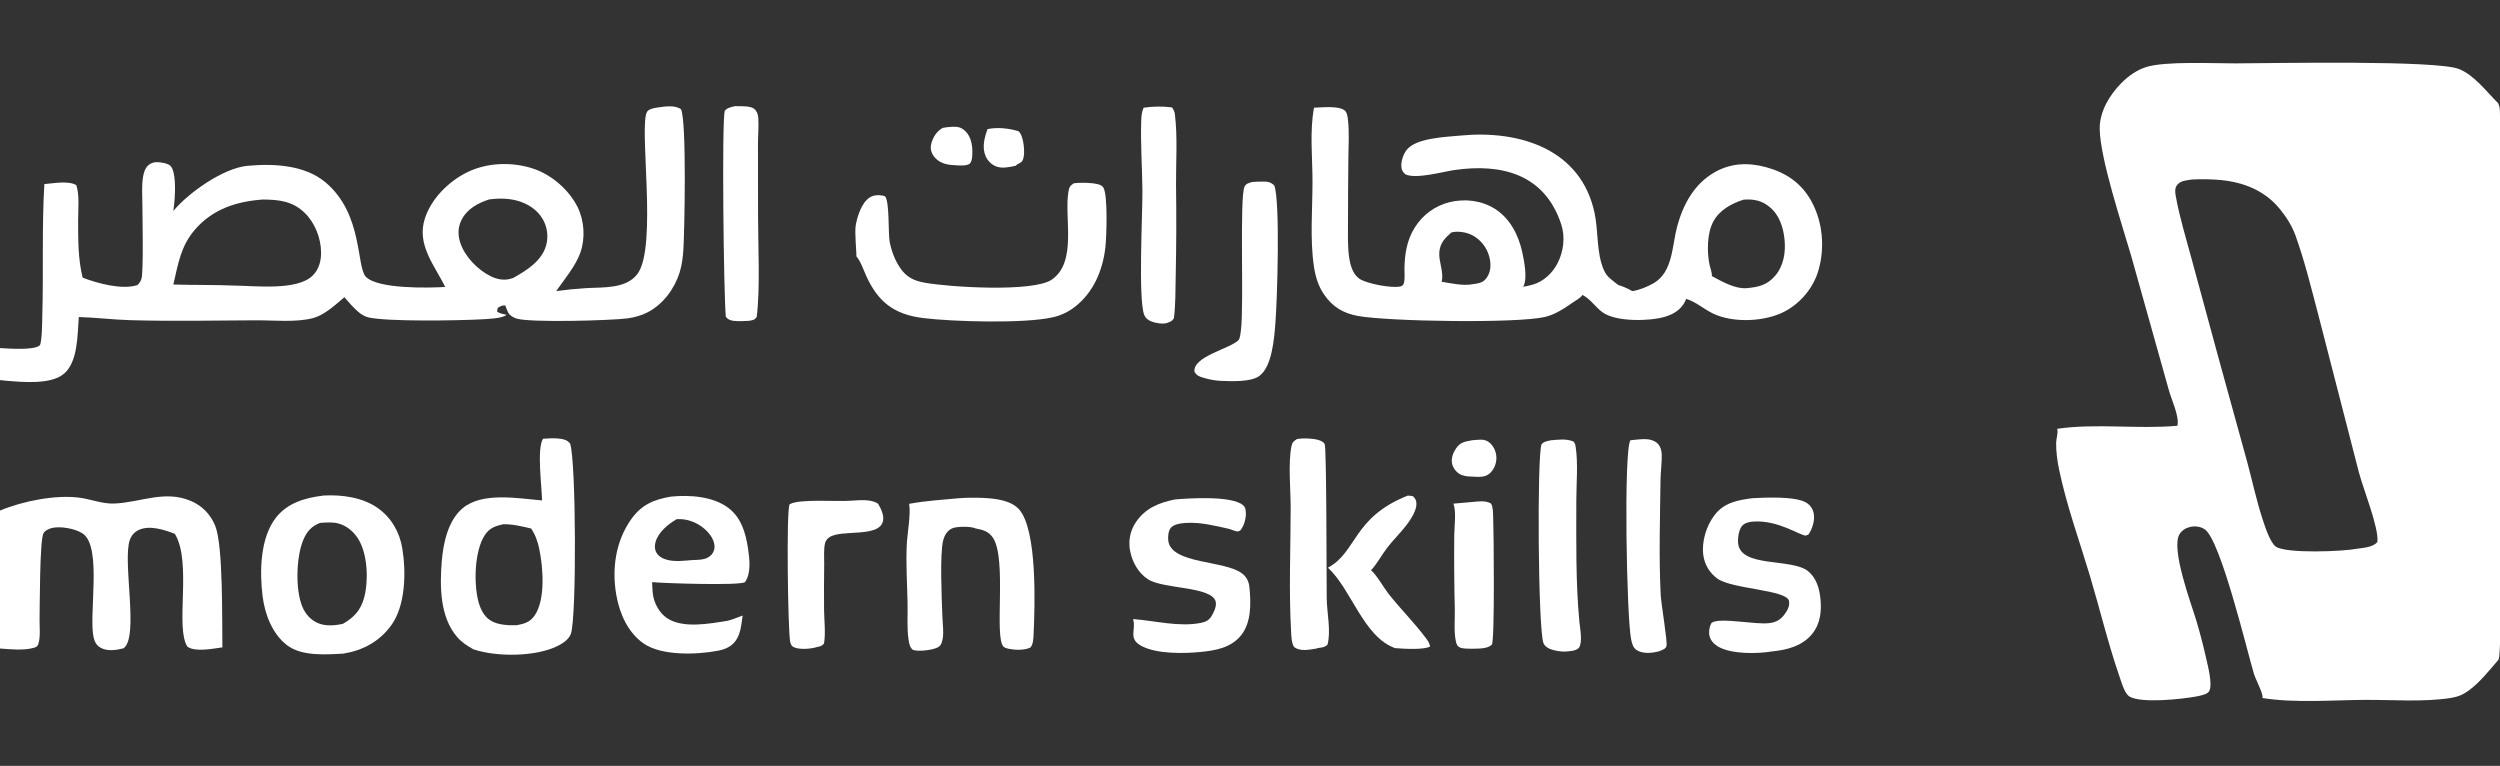
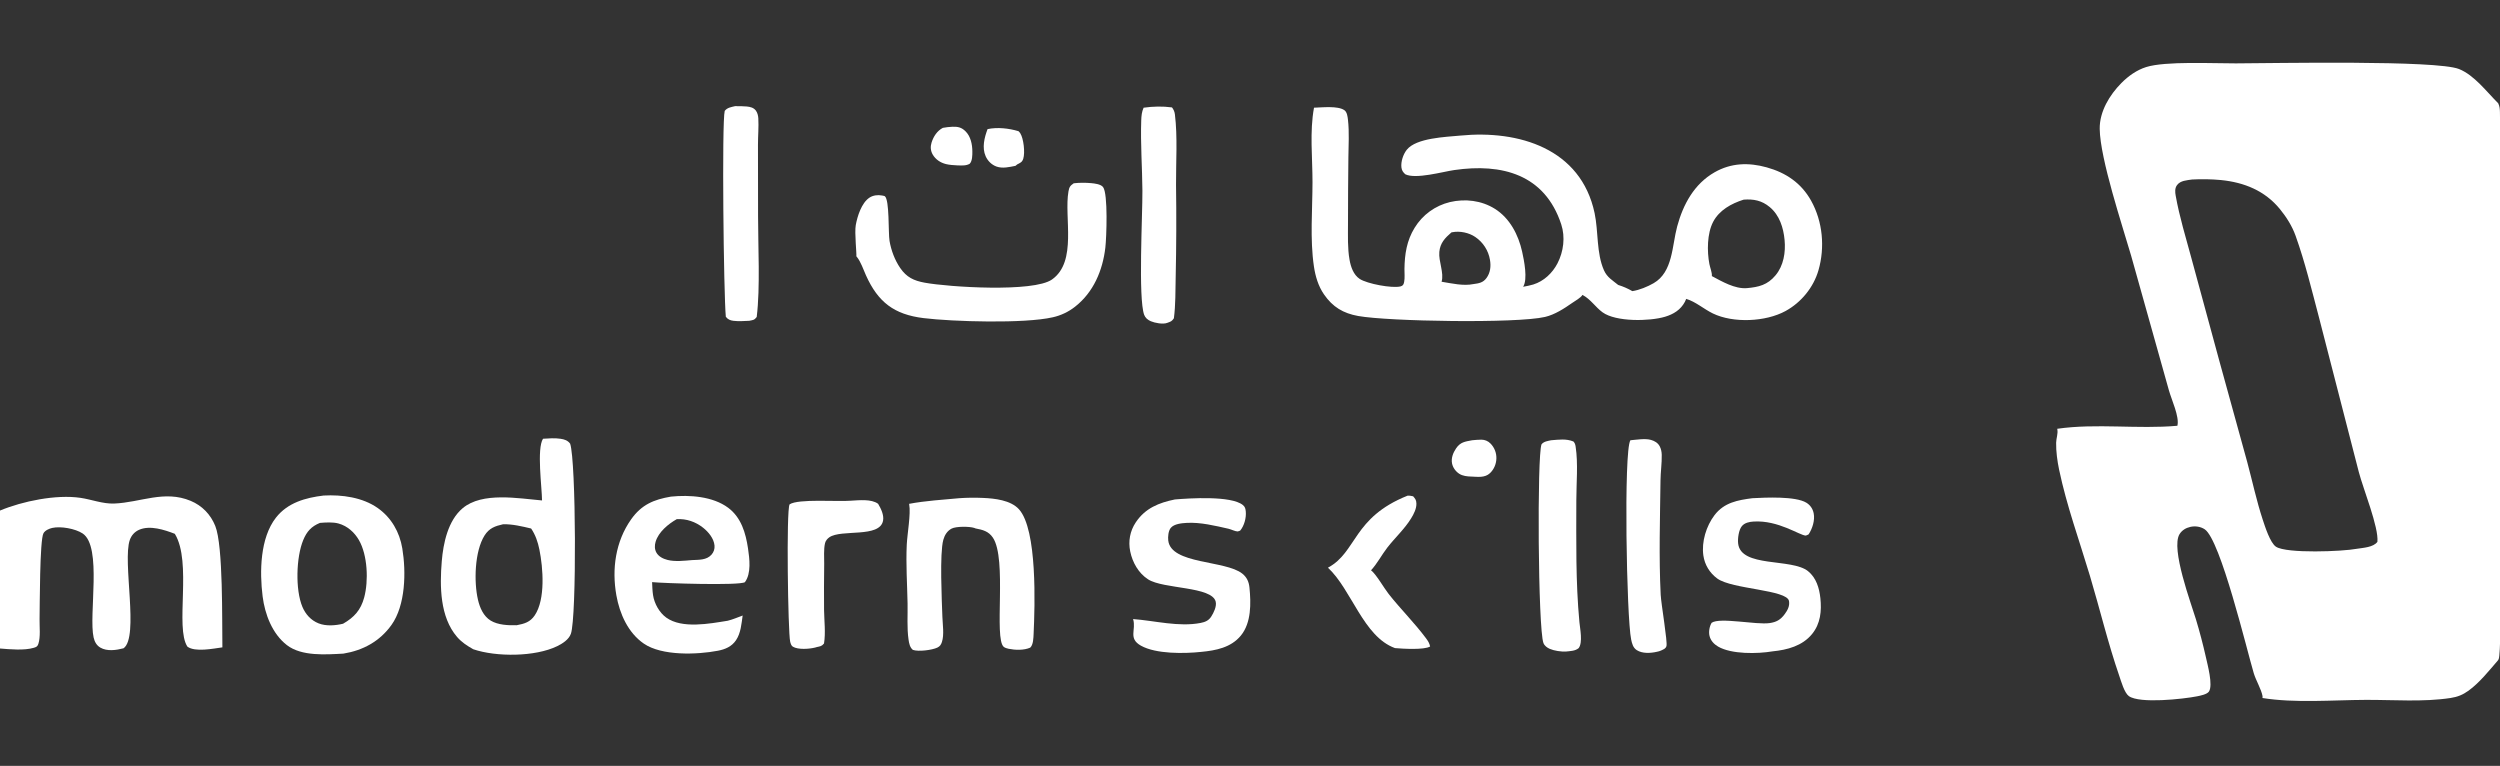
<svg xmlns="http://www.w3.org/2000/svg" width="803" height="246" viewBox="0 0 803 246" fill="none">
  <rect x="0" y="0" width="803" height="246" fill="#333333" stroke="none" />
  <g clip-path="url(#clip0_225_2)">
    <path d="M302.838 41.066C303.871 40.886 304.904 40.74 305.953 40.712C307.675 40.666 308.81 40.892 310.094 42.144C311.797 43.801 312.307 46.377 312.32 48.662C312.326 49.838 312.328 51.72 311.463 52.603C310.251 53.307 308.852 53.142 307.499 53.121C306.286 53.044 305.012 52.996 303.832 52.699C302.061 52.254 300.495 51.224 299.576 49.618C298.891 48.424 298.803 47.083 299.219 45.783C299.846 43.816 300.995 42.04 302.838 41.066Z" fill="white" />
    <path d="M472.863 141.409C473.838 141.319 474.83 141.218 475.81 141.221C476.93 141.224 477.976 141.656 478.754 142.463C479.063 142.777 479.338 143.119 479.579 143.488C479.819 143.857 480.021 144.247 480.182 144.656C480.344 145.066 480.464 145.488 480.54 145.921C480.617 146.355 480.65 146.792 480.639 147.233C480.61 148.984 479.876 150.756 478.596 151.964C476.941 153.524 474.722 153.158 472.632 153.075C471.299 153.046 469.829 152.905 468.688 152.16C467.566 151.428 466.659 150.188 466.397 148.863C466.059 147.148 466.732 145.438 467.681 144.035C469.07 141.978 470.554 141.846 472.863 141.409Z" fill="white" />
    <path d="M317.203 41.471C320.361 40.794 324.082 41.216 327.148 42.141C327.353 42.344 327.557 42.563 327.713 42.808C328.783 44.497 329.296 48.987 328.671 50.985C328.323 52.099 327.693 52.315 326.735 52.803L326.175 53.264C324.252 53.651 322.022 54.189 320.105 53.508C318.535 52.95 317.266 51.705 316.594 50.193C315.362 47.421 316.184 44.188 317.203 41.471Z" fill="white" />
-     <path d="M472.928 161.236C474.939 161.07 477.088 160.673 478.91 161.736C479.617 162.888 479.541 164.739 479.604 166.077C479.802 170.358 480.139 206.039 479.177 207.049C477.773 208.519 474.555 208.308 472.632 208.375C471.535 208.326 470.014 208.412 469.002 207.996C468.022 207.595 467.778 206.782 467.587 205.802C466.967 202.642 467.338 199.064 467.287 195.839C467.091 187.85 467.031 179.861 467.108 171.871C467.135 169.083 467.82 164.197 466.818 161.77L472.928 161.236Z" fill="white" />
    <path d="M452.108 159.212C452.733 159.16 453.287 159.286 453.895 159.407C454.58 160.195 454.901 160.582 454.946 161.684C455.016 163.355 454.112 165.09 453.269 166.477C451.21 169.856 448.027 172.763 445.587 175.914C443.817 178.199 442.315 181.116 440.371 183.17C442.007 184.414 444.588 188.949 446.04 190.787C449.882 195.648 454.324 200.033 458.03 205.008C458.665 205.86 459.141 206.599 459.355 207.656C457.447 208.799 450.617 208.393 448.066 208.169C437.882 204.463 434.169 189.428 426.535 182.344C435.875 177.335 434.483 166.231 452.108 159.212Z" fill="white" />
    <path d="M273.232 160.829C275.856 160.695 279.866 160.192 282.052 161.826C282.962 163.342 283.977 165.425 283.64 167.235C282.588 172.88 270.247 169.895 266.376 172.582C265.743 173.02 265.186 173.697 265.004 174.456C264.527 176.453 264.754 179.013 264.732 181.069C264.663 186.036 264.649 191.004 264.689 195.973C264.744 199.423 265.23 203.296 264.671 206.695C263.921 207.6 263.463 207.583 262.353 207.839C262.176 207.897 261.997 207.949 261.817 207.995C259.939 208.465 256.374 208.741 254.664 207.716C254.143 207.404 253.929 206.635 253.797 206.065C253.115 203.13 252.508 163.768 253.62 161.997C256.401 160.138 269.078 161.188 273.232 160.829Z" fill="white" />
    <path d="M523.684 141.409C525.672 141.248 528.345 140.763 530.255 141.288C531.459 141.62 532.518 142.243 533.112 143.374C533.545 144.195 533.732 145.167 533.75 146.089C533.805 148.827 533.384 151.598 533.352 154.344C533.208 166.503 532.808 178.889 533.413 191.025C533.561 193.982 535.677 206.308 535.264 207.535C534.963 208.427 534.32 208.548 533.53 208.951C533.13 209.155 532.625 209.254 532.186 209.354C530.184 209.817 527.512 209.982 525.72 208.818C524.527 208.045 524.208 206.719 523.928 205.405C522.458 198.478 521.48 144.803 523.684 141.409Z" fill="white" />
    <path d="M236.098 34.099C237.358 34.1 238.64 34.08 239.895 34.208C240.995 34.32 242.067 34.576 242.771 35.503C243.302 36.204 243.524 37.162 243.573 38.026C243.728 40.787 243.456 43.725 243.461 46.507L243.49 69.302C243.484 79.173 244.22 92.243 243.058 101.816C242.289 102.852 241.855 102.79 240.652 103.042C239.011 103.128 237.197 103.242 235.57 103.045C234.525 102.919 233.777 102.59 233.134 101.748C232.441 94.521 231.822 39.122 232.781 35.62C233.597 34.554 234.863 34.396 236.098 34.099Z" fill="white" />
    <path d="M367.33 34.594C370.385 34.164 373.383 34.086 376.446 34.502C376.976 35.204 377.275 35.882 377.382 36.762C378.268 44.01 377.698 52.023 377.743 59.364C377.881 69.238 377.844 79.111 377.631 88.983C377.528 93.361 377.623 97.886 377.055 102.229C376.336 103.26 376.082 103.279 374.879 103.716C373.548 104.235 370.952 103.737 369.644 103.18C368.675 102.769 367.874 102.111 367.508 101.121C365.556 95.826 367.001 68.903 366.943 61.282C366.886 53.768 366.305 46.146 366.566 38.652C366.614 37.237 366.738 35.898 367.33 34.594Z" fill="white" />
-     <path d="M416.619 141.004C418.688 140.698 421.317 140.759 423.349 141.287C424.136 141.492 425.088 141.89 425.486 142.632C426.122 143.816 426.061 186.534 426.142 192.246C426.207 196.789 427.571 202.785 426.386 207.082C425.336 208.003 424.578 207.964 423.234 208.169C423.012 208.262 422.823 208.325 422.585 208.36C420.333 208.699 417.633 209.304 415.679 207.842C414.812 206.507 414.793 204.507 414.704 202.96C413.946 189.789 414.549 176.35 414.563 163.146C414.57 157.424 413.72 148.729 414.804 143.4C415.096 141.967 415.455 141.783 416.619 141.004Z" fill="white" />
-     <path d="M402.168 58.465C403.129 58.378 404.091 58.334 405.055 58.332C406.876 58.317 407.969 58.264 409.316 59.593C411.223 64.868 410.27 96.31 409.629 104.195C409.248 108.866 408.568 117.306 404.859 120.454C404.828 120.486 404.802 120.521 404.77 120.55C402.199 122.813 395.223 122.473 391.885 122.323C390.088 122.225 388.407 121.874 386.685 121.38C385.307 120.985 384.373 120.676 383.662 119.392C383.11 114.436 395.155 112.01 397.807 109.249C398.317 108.718 398.49 106.808 398.584 106.103C399.61 98.405 398.084 63.35 399.75 59.956C400.273 58.887 401.136 58.802 402.168 58.465Z" fill="white" />
    <path d="M498.221 141.409C500.657 141.218 503.071 140.853 505.386 141.809C505.854 142.311 505.993 142.799 506.095 143.464C506.929 148.939 506.317 155.174 506.316 160.749C506.309 173.815 506.082 186.779 507.305 199.807C507.509 201.967 508.436 206.347 507.081 208.163C505.961 209.124 504.397 209.114 502.987 209.273C501.464 209.364 499.2 209.027 497.795 208.417C496.942 208.045 496.097 207.436 495.753 206.541C494.016 202.013 493.68 146.169 495.143 142.706C495.902 141.779 497.11 141.656 498.221 141.409Z" fill="white" />
    <path d="M562.891 160.021C567.089 159.8 576.727 159.333 580.211 161.474C581.472 162.248 582.267 163.433 582.557 164.88C583.002 167.107 582.15 169.782 580.925 171.638C580.764 171.709 580.172 172.033 580.028 172.032C578.066 172.004 571.229 167.018 563.236 167.521C561.896 167.605 560.395 167.905 559.491 168.991C558.468 170.217 558.123 172.977 558.284 174.526C559.104 182.443 575.487 179.2 580.753 183.467C583.371 185.589 584.357 188.886 584.703 192.119C585.144 196.243 584.747 200.32 582.045 203.639C578.928 207.468 574.075 208.747 569.364 209.213C564.539 210.026 556.169 210.199 551.845 207.676C550.529 206.907 549.446 205.75 549.09 204.23C548.78 202.911 549.083 201.184 549.779 200.04C552.387 198.195 564.086 200.763 568.409 200.134C570.56 199.821 571.891 199.085 573.201 197.319C574.156 196.034 574.889 194.733 574.632 193.074C574.062 189.396 556.31 189.29 551.583 185.819C549.138 184.024 547.547 181.415 547.118 178.41C546.494 174.024 548.045 168.957 550.712 165.456C553.796 161.408 558.159 160.633 562.891 160.021Z" fill="white" />
    <path d="M377.366 160.425C382.111 160.025 395.43 159.165 399.199 162.206C399.926 162.792 400.057 163.404 400.145 164.315C400.334 166.325 399.643 168.893 398.341 170.436C398.131 170.504 397.718 170.703 397.515 170.703C396.787 170.703 395.399 170.017 394.601 169.835C390.314 168.866 385.563 167.697 381.162 167.952C379.589 168.041 377.139 168.259 376.059 169.549C375.268 170.492 375.109 172.389 375.237 173.571C376.076 181.328 393.588 179.892 399.029 184.251C400.485 185.416 401.139 186.864 401.323 188.696C401.83 193.738 401.956 200.059 398.542 204.178C395.364 208.014 390.533 208.938 385.836 209.383C380.421 209.959 371.306 210.115 366.451 207.381C362.313 205.054 364.973 202.335 363.974 198.944C363.964 198.91 363.953 198.876 363.943 198.842C370.918 199.367 378.647 201.451 385.652 200.085C387.075 199.807 388.213 199.338 389.032 198.072C389.838 196.827 390.847 194.761 390.483 193.259C389.281 188.303 373.701 189.258 368.765 186.084C365.693 184.11 363.76 180.666 363.03 177.146C362.347 173.856 362.944 170.581 364.809 167.78C367.85 163.218 372.252 161.481 377.366 160.425Z" fill="white" />
    <path d="M308.12 160.02C310.654 159.846 313.19 159.817 315.728 159.932C319.472 160.092 324.647 160.637 327.305 163.592C333.212 170.156 332.417 194.51 331.997 203.584C331.938 204.855 331.908 207.112 330.902 208.024C328.888 208.911 326.089 208.826 323.967 208.391C323.512 208.299 322.762 208.077 322.408 207.779C319.17 205.06 323.541 179.554 318.906 172.677C317.528 170.632 315.629 170.161 313.358 169.737C313.215 169.669 313.073 169.612 312.922 169.563C311.363 169.062 307.07 169.034 305.65 169.788C304.227 170.544 303.417 171.876 302.996 173.385C301.779 177.737 302.514 192.883 302.697 198.166C302.781 200.611 303.309 203.858 302.546 206.201C302.268 207.054 301.921 207.604 301.079 208.007C299.386 208.815 294.978 209.369 293.226 208.749C292.234 207.965 291.997 206.62 291.824 205.431C291.273 201.662 291.588 197.619 291.511 193.804C291.387 187.575 290.959 181.223 291.248 175.008C291.411 171.501 292.595 165.037 292.038 162.043C292.025 161.973 292.008 161.904 291.996 161.833C297.254 160.843 302.789 160.52 308.12 160.02Z" fill="white" />
    <path d="M344.885 58.87C346.672 58.659 348.672 58.662 350.466 58.824C351.583 58.925 353.553 59.142 354.293 60.077C355.941 62.16 355.41 76.339 355.036 79.546C354.179 86.874 351.235 93.886 345.287 98.531C344.24 99.353 343.115 100.05 341.913 100.62C340.71 101.19 339.459 101.62 338.16 101.91C329.036 104.009 306.063 103.329 296.637 102.174C287.171 101.014 282.037 97.041 278.165 88.477C277.304 86.571 276.51 84.097 275.207 82.495C275.158 82.435 275.107 82.376 275.056 82.316C275.222 81.871 274.433 74.705 274.872 72.301C275.393 69.445 276.721 65.168 279.279 63.478C280.42 62.725 281.96 62.53 283.287 62.793C283.475 62.831 284.059 62.908 284.202 63.017C285.748 64.204 285.285 74.86 285.719 77.383C286.242 80.427 287.399 83.537 289.153 86.09C291.206 89.08 293.519 90.156 297.019 90.801C304.709 92.217 331.908 93.969 337.888 89.782C346.099 84.032 341.714 69.763 343.193 61.48C343.446 60.068 343.727 59.667 344.885 58.87Z" fill="white" />
    <path d="M215.513 159.513C221.489 158.901 228.962 159.42 233.895 163.098C238.081 166.221 239.535 171.221 240.264 176.165C240.749 179.447 241.355 184.173 239.27 186.989C237.529 188.146 213.117 187.35 209.453 186.978C209.516 188.368 209.552 189.807 209.763 191.182C210.174 193.866 211.777 196.769 213.996 198.366C219.099 202.035 227.935 200.313 233.734 199.384C235.361 198.983 236.969 198.289 238.541 197.706C238.151 200.391 237.958 203.353 236.396 205.656C235.013 207.692 232.93 208.569 230.579 209.019C223.872 210.304 212.578 210.709 206.789 206.724C201.713 203.231 199.027 197.122 197.98 191.231C196.479 182.786 197.684 173.951 202.714 166.822C206.052 162.091 210.015 160.443 215.513 159.513ZM217.376 166.756C214.645 168.299 211.501 170.884 210.578 174.025C210.243 175.166 210.234 176.4 210.818 177.465C211.542 178.785 213.009 179.488 214.414 179.849C216.816 180.467 219.84 180.107 222.301 179.9C224.485 179.785 226.948 179.941 228.528 178.165C229.251 177.35 229.601 176.328 229.504 175.239C229.302 172.965 227.558 170.861 225.834 169.502C223.412 167.594 220.474 166.565 217.376 166.756Z" fill="white" />
    <path d="M103.951 159.167C109.834 158.843 116.448 159.734 121.344 163.19C125.713 166.275 128.354 170.923 129.22 176.15C130.469 183.683 130.282 194.413 125.725 200.762C121.958 206.012 116.607 208.906 110.313 209.941C104.658 210.244 96.878 210.861 92.149 207.208C87.438 203.57 85.071 197.281 84.353 191.555C83.361 183.65 83.529 172.776 88.638 166.262C92.416 161.443 98.136 159.868 103.951 159.167ZM102.758 167.958C99.99 169.096 98.541 170.708 97.394 173.48C95.122 178.975 94.829 189.396 97.113 194.882C98.114 197.287 99.873 199.25 102.318 200.221C104.723 201.178 107.72 200.937 110.191 200.343C113.761 198.297 115.891 195.949 116.979 191.898C118.414 186.56 118.076 178.301 115.285 173.47C113.836 170.962 111.528 168.906 108.691 168.138C106.912 167.657 104.59 167.801 102.758 167.958Z" fill="white" />
    <path d="M0 163.991C7.254 160.969 18.013 158.766 25.823 159.904C29.425 160.429 33.011 161.881 36.679 161.738C45.117 161.409 52.768 157.333 61.245 160.875C64.929 162.415 67.645 165.234 69.141 168.927C71.722 175.299 71.295 199.609 71.431 207.933C68.459 208.333 62.665 209.535 60.199 207.703C56.148 201.587 61.761 180.622 56.156 171.463C52.818 170.174 48.151 168.63 44.668 170.175C43.251 170.805 42.223 171.944 41.705 173.402C39.264 180.271 44.744 204.643 39.685 208.229C37.379 208.833 34.415 209.283 32.244 208.019C31.02 207.307 30.386 206.137 30.077 204.795C28.405 197.531 32.907 175.568 26.545 171.352C24.208 169.803 19.528 168.952 16.776 169.57C15.793 169.79 14.494 170.356 13.967 171.274C12.743 173.404 12.785 194.817 12.708 198.891C12.664 201.255 13.07 204.612 12.31 206.853C12.028 207.689 11.635 207.836 10.832 208.077C7.813 208.983 3.156 208.563 0 208.3V163.991Z" fill="white" />
    <path d="M174.413 140.925C176.292 140.804 178.206 140.655 180.078 140.938C181.311 141.124 182.362 141.465 183.129 142.506C185.032 147.945 185.244 198.193 183.371 203.56C182.721 205.415 180.68 206.718 178.994 207.54C171.897 211.006 159.4 211.052 152.02 208.543C150.048 207.431 148.295 206.308 146.805 204.578C141.287 198.166 141.239 188.329 141.894 180.303C142.372 174.44 143.912 167.168 148.613 163.231C154.933 157.937 166.493 160.094 174.102 160.743C174.071 156.549 172.36 144.148 174.413 140.925ZM161.592 168.39C158.988 168.973 157.108 169.656 155.626 172.015C152.45 177.078 152.18 186.871 153.521 192.636C154.117 195.196 155.275 197.92 157.615 199.341C159.967 200.767 163.279 200.891 165.957 200.825C168.429 200.354 170.291 199.838 171.767 197.64C175.229 192.484 174.455 182.422 173.249 176.492C172.765 174.111 171.984 171.778 170.597 169.759C167.722 169.072 164.562 168.314 161.592 168.39Z" fill="white" />
    <path d="M422.059 34.593C424.618 34.521 429.673 33.924 431.795 35.378C432.692 35.992 432.849 37.48 432.967 38.501C433.425 42.474 433.134 46.688 433.1 50.688C433.019 57.781 432.977 64.874 432.975 71.967C432.979 75.757 432.807 79.723 433.476 83.466C433.877 85.712 434.725 88.255 436.723 89.58C439.09 91.15 447.149 92.674 449.859 91.993C450.677 91.788 450.865 91.299 451.017 90.538C451.268 89.287 451.096 87.686 451.112 86.399C451.172 81.658 451.839 77.279 454.375 73.167C454.688 72.654 455.025 72.158 455.386 71.679C455.748 71.2 456.132 70.739 456.539 70.298C456.946 69.856 457.373 69.435 457.821 69.036C458.269 68.637 458.736 68.26 459.222 67.907C459.707 67.553 460.209 67.224 460.727 66.92C461.244 66.616 461.776 66.338 462.322 66.087C462.867 65.835 463.423 65.611 463.99 65.414C464.557 65.217 465.133 65.048 465.717 64.908C470.601 63.758 475.873 64.382 480.152 67.072C484.96 70.094 487.71 75.421 488.91 80.833C489.537 83.656 490.761 89.71 489.232 92.111C490.328 91.906 491.45 91.706 492.514 91.373C495.889 90.32 498.648 87.703 500.259 84.597C502.221 80.81 502.812 76.143 501.467 72.056C496.177 55.983 482.416 52.394 467.09 54.623C463.465 55.15 454.692 57.643 451.375 55.971C450.672 55.33 450.258 54.763 450.139 53.797C449.911 51.942 450.703 49.566 451.851 48.114C454.885 44.279 464.409 44 469.089 43.546C487.825 41.726 507.806 47.697 512.192 68.482C513.435 74.373 512.739 81.322 515.205 86.843C516.212 89.099 517.931 90.025 519.759 91.525C521.404 92.037 522.814 92.651 524.308 93.51C526.539 93.181 529.196 92.084 531.152 90.956C537.364 87.371 537.043 78.881 538.707 72.731C540.627 65.644 544.165 59.077 550.741 55.329C556.033 52.312 561.658 52.142 567.458 53.752C573.657 55.472 578.572 58.798 581.739 64.484C585.476 71.194 586.212 79.474 584.085 86.832C582.495 92.335 578.522 97.168 573.499 99.911C567.13 103.386 556.738 103.859 550.174 100.683C547.32 99.302 544.623 96.888 541.608 96C541.492 96.334 541.346 96.65 541.179 96.962C539.815 99.518 537.526 100.929 534.807 101.741C529.85 103.223 519.032 103.442 514.727 100.306C512.461 98.654 510.92 96.127 508.402 94.786C508.365 94.766 508.328 94.747 508.291 94.727C507.738 95.66 505.938 96.64 505.023 97.278C502.396 99.111 499.417 101.06 496.262 101.799C487.139 103.937 446.027 103.253 436.265 101.501C431.452 100.637 428.057 98.624 425.245 94.529C423.424 91.876 422.499 88.737 422.031 85.584C420.731 76.824 421.57 67.339 421.576 58.501C421.583 50.674 420.629 42.31 422.059 34.593ZM560.048 64.13C556.116 65.379 552.232 67.485 550.25 71.283C548.306 75.009 548.274 80.734 549.059 84.826C549.279 85.978 549.953 87.555 549.849 88.681C553.126 90.43 557.254 92.847 561.063 92.552C564.931 92.208 567.716 91.531 570.295 88.442C572.908 85.313 573.58 81.045 573.21 77.092C572.841 73.135 571.582 69.115 568.422 66.496C565.89 64.396 563.254 63.882 560.048 64.13ZM466.198 74.649C464.124 76.442 462.581 78.055 462.311 80.9C462.021 83.944 463.892 87.64 463.038 90.496C466.305 91.024 470.015 91.92 473.308 91.239C475.028 91.008 476.353 90.806 477.459 89.305C478.72 87.594 478.937 85.49 478.575 83.45C478.513 83.082 478.433 82.718 478.333 82.358C478.235 81.999 478.119 81.645 477.984 81.296C477.849 80.948 477.697 80.608 477.527 80.275C477.359 79.942 477.174 79.619 476.972 79.305C476.77 78.991 476.553 78.688 476.321 78.396C476.088 78.104 475.841 77.825 475.581 77.558C475.32 77.291 475.046 77.037 474.76 76.798C474.473 76.559 474.175 76.335 473.867 76.125C471.817 74.719 468.876 74.111 466.436 74.6L466.198 74.649Z" fill="white" />
-     <path d="M178.65 93.493C181.823 93.076 184.975 92.752 188.171 92.553C193.602 92.215 201.014 92.874 204.71 88.039C211.36 79.345 204.967 39.553 207.933 35.772C208.592 34.931 210.298 34.668 211.294 34.523C213.582 34.19 216.735 33.685 218.723 35.068C220.609 38.673 219.865 74.85 219.492 80.306C219.326 82.761 219.02 85.201 218.283 87.557C216.656 92.766 212.929 97.788 208.021 100.31C205.981 101.358 203.774 101.957 201.506 102.261C196.238 102.967 170.144 103.681 165.921 102.324C164.869 101.986 163.736 101.35 163.2 100.344C162.829 99.648 162.59 98.833 162.293 98.097C161.3 98.016 160.714 98.391 159.881 98.889L159.646 100.027C160.352 100.709 161.732 100.875 162.667 101.113C161.545 102.361 155.826 102.504 154.042 102.598C146.933 102.972 124.34 103.351 118.315 101.944C116.998 101.636 115.822 100.843 114.832 99.946C113.307 98.566 111.932 97.037 110.617 95.458C107.746 97.885 104.316 101.128 100.644 102.143C95.249 103.633 87.808 102.848 82.181 102.881C68.762 102.959 55.282 103.215 41.87 102.84C36.336 102.685 30.834 101.996 25.313 101.827C24.858 107.379 25.109 116.123 20.572 120.022C16.363 123.64 7.087 122.721 1.832 122.28C1.22 122.229 0.609 122.165 0 122.086V111.799C2.633 111.954 10.827 112.58 12.723 110.967C13.538 110.274 13.552 102.579 13.587 101.353C13.995 87.303 13.42 73.166 14.246 59.136C17.098 58.898 21.965 57.946 24.515 59.467C25.595 62.765 25.088 67.261 25.093 70.75C25.103 76.823 25.051 83.275 26.548 89.178C31.174 90.994 39.327 93.201 44.131 91.555C45.514 90.304 45.602 89.16 45.69 87.353C46.032 80.314 45.762 73.163 45.74 66.112C45.731 63.114 45.459 59.812 45.939 56.85C46.154 55.523 46.582 54.071 47.59 53.127C48.424 52.346 49.532 52.026 50.661 52.083C51.813 52.14 54.007 52.467 54.809 53.338C56.488 55.16 56.265 61.349 56.108 63.642C56.016 65.018 55.872 66.389 55.675 67.755C60.59 61.844 71.803 53.96 79.487 53.261C87.843 52.501 97.802 52.925 104.537 58.56C116.665 68.707 114.415 85.741 117.522 88.912C121.395 92.866 137.556 92.503 143.01 92.169C139.449 85.036 133.712 78.504 136.507 70.057C138.602 63.724 144.167 58.225 150.068 55.326C156.524 52.154 164.676 51.916 171.453 54.228C177.267 56.21 182.841 61.05 185.553 66.577C187.701 70.955 188.035 76.568 186.403 81.172C184.879 85.466 181.271 89.743 178.65 93.493ZM84.419 64.09C76.006 64.686 68.418 67.104 62.691 73.678C58.002 79.061 57.23 84.794 55.678 91.391C62.244 91.591 68.822 91.45 75.382 91.733C81.94 91.791 95.384 93.447 100.402 88.542C102.399 86.59 103.137 83.933 103.131 81.2C103.12 76.614 101.25 71.723 97.977 68.475C94.085 64.614 89.623 64.115 84.419 64.09ZM157.149 64.041C153.481 65.243 150.05 67.065 148.236 70.652C147.046 73.003 147.023 75.569 147.86 78.04C149.372 82.504 153.496 86.737 157.702 88.768C159.888 89.823 162.195 90.205 164.531 89.38C164.664 89.332 164.798 89.282 164.931 89.229C169.187 86.838 174.031 83.826 175.423 78.813C175.518 78.463 175.596 78.11 175.656 77.752C175.717 77.395 175.76 77.035 175.786 76.674C175.81 76.312 175.817 75.95 175.807 75.588C175.796 75.225 175.767 74.865 175.721 74.505C175.676 74.145 175.612 73.789 175.53 73.436C175.449 73.083 175.351 72.734 175.235 72.391C175.12 72.047 174.987 71.71 174.839 71.379C174.69 71.049 174.525 70.726 174.345 70.412C172.564 67.299 169.376 65.314 165.965 64.415C163.08 63.656 160.094 63.678 157.149 64.041Z" fill="white" />
    <path d="M699.37 136.757C700.131 133.948 697.416 128.19 696.652 125.373L684.513 82.117C681.698 72.434 674.555 51.007 674.427 41.408C674.353 35.826 677.591 30.504 681.408 26.652C683.632 24.41 686.309 22.501 689.341 21.54C695.496 19.59 710.904 20.385 718.142 20.359C730.414 20.315 782.594 19.265 789.844 22.174C794.762 24.148 798.73 29.509 802.421 33.172C802.899 34.158 802.959 34.989 802.981 36.058C803.255 49.128 803.014 62.256 803.015 75.332L803.014 151.634C803.012 159.187 803.715 208.579 802.595 211.625C802.543 211.764 802.484 211.893 802.415 212.024C799.533 215.36 796.462 219.26 792.884 221.851C791.053 223.177 789.334 223.858 787.111 224.198C778.36 225.535 768.773 224.765 759.913 224.8C749.292 224.844 737.139 225.883 726.705 224.201C726.734 223.999 726.761 223.764 726.722 223.562C726.303 221.34 724.592 218.54 723.897 216.202C721.668 208.705 713.238 173.433 708.171 170.023C706.84 169.127 705.114 168.889 703.563 169.228C702.142 169.541 700.844 170.311 700.07 171.567C697.185 176.239 703.811 193.848 705.318 198.871C706.533 202.886 707.599 206.939 708.519 211.031C709.026 213.382 710.894 220.105 709.502 222.136C708.886 223.034 706.691 223.463 705.683 223.661C701.24 224.536 687.244 226.079 683.788 223.586C682.337 222.539 681.316 218.84 680.715 217.103C677.098 206.646 674.474 195.62 671.298 185.005C667.917 173.708 663.802 162.412 661.382 150.853C660.815 148.141 660.378 144.979 660.433 142.215C660.462 140.775 661.077 139.342 660.817 137.912C660.805 137.849 660.792 137.787 660.779 137.724C673.475 135.905 686.597 137.896 699.37 136.757ZM704.106 57.656C702.424 57.914 700.363 57.972 699.267 59.45C698.514 60.464 698.627 61.703 698.834 62.871C700.034 69.649 702.126 76.405 703.916 83.054L712.822 115.818L721.812 148.417C723.462 154.543 724.788 160.839 726.773 166.866C727.508 169.099 729.174 174.365 731.043 175.605C734.469 177.877 752.601 177.13 756.95 176.278C759.016 175.947 762.312 175.82 763.623 174.038C764.088 169.355 759.085 157.113 757.652 151.628L744.851 101.935C742.515 93.124 740.417 84.314 737.336 75.713C736.227 72.618 734.409 69.73 732.337 67.191C727.483 61.242 720.852 58.577 713.347 57.829C710.271 57.545 707.19 57.488 704.106 57.656Z" fill="white" />
  </g>
  <defs>
    <clipPath id="clip0_225_2">
      <rect width="803" height="246" fill="white" />
    </clipPath>
  </defs>
</svg>